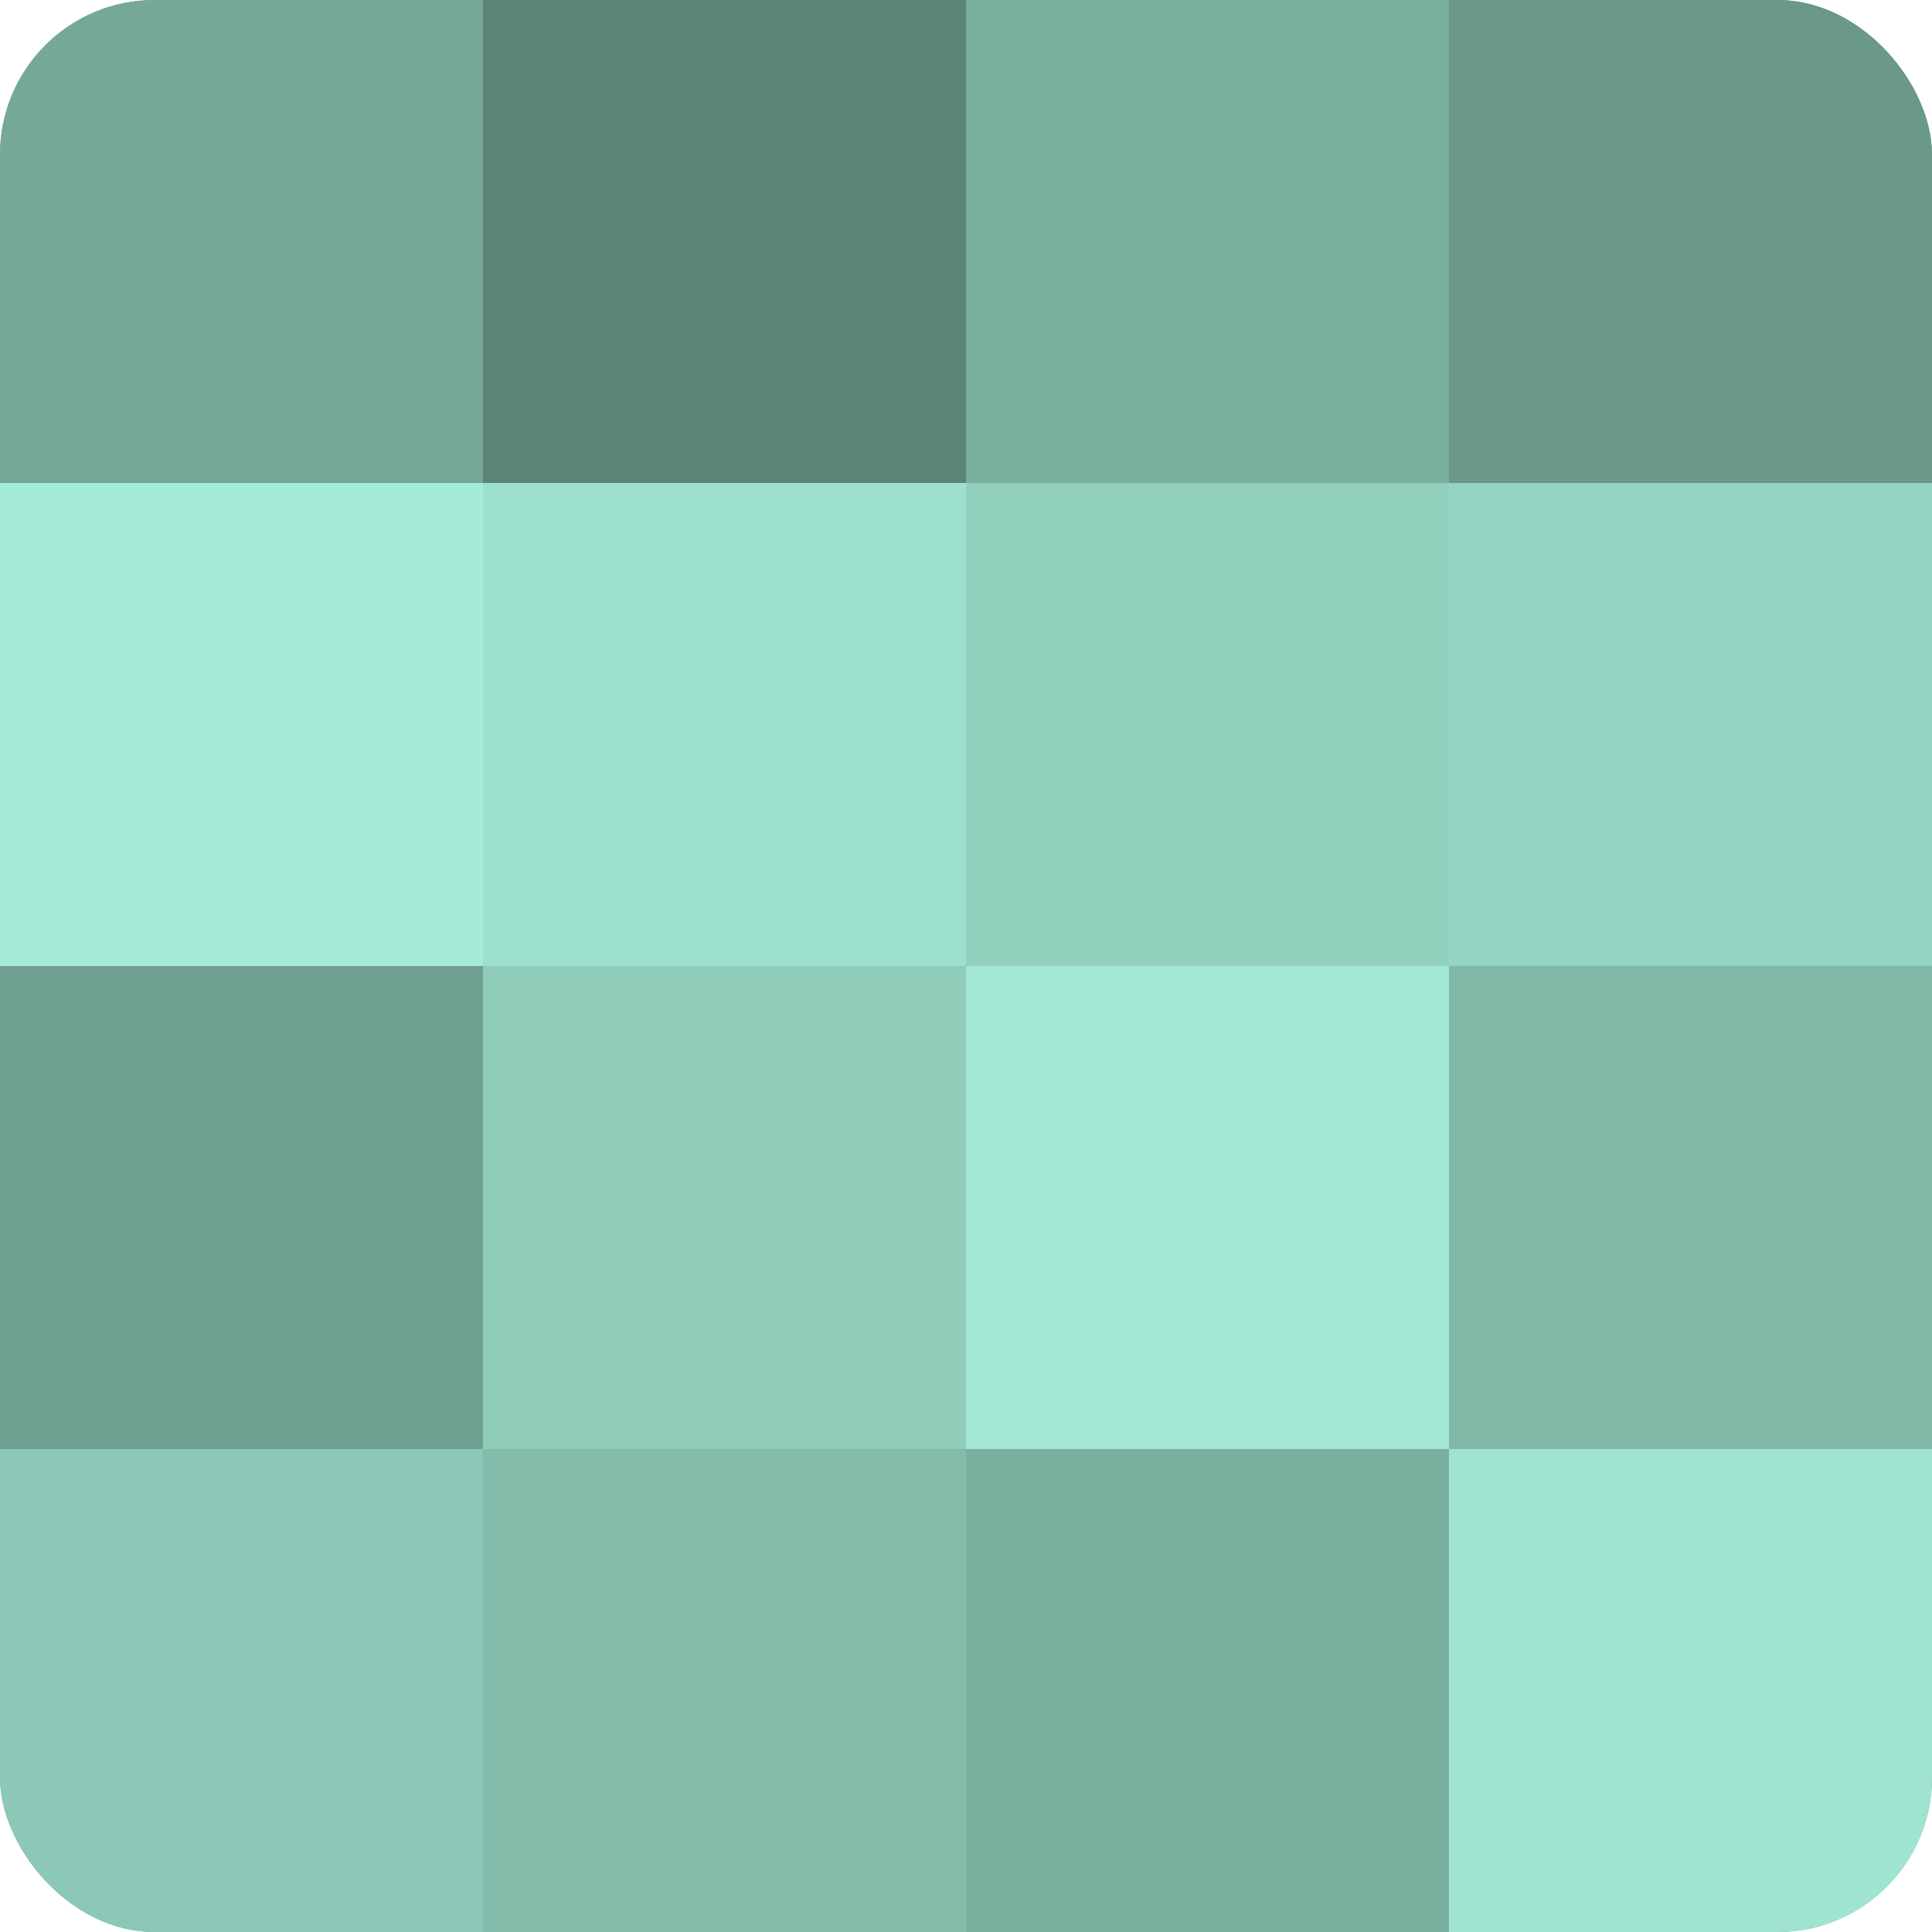
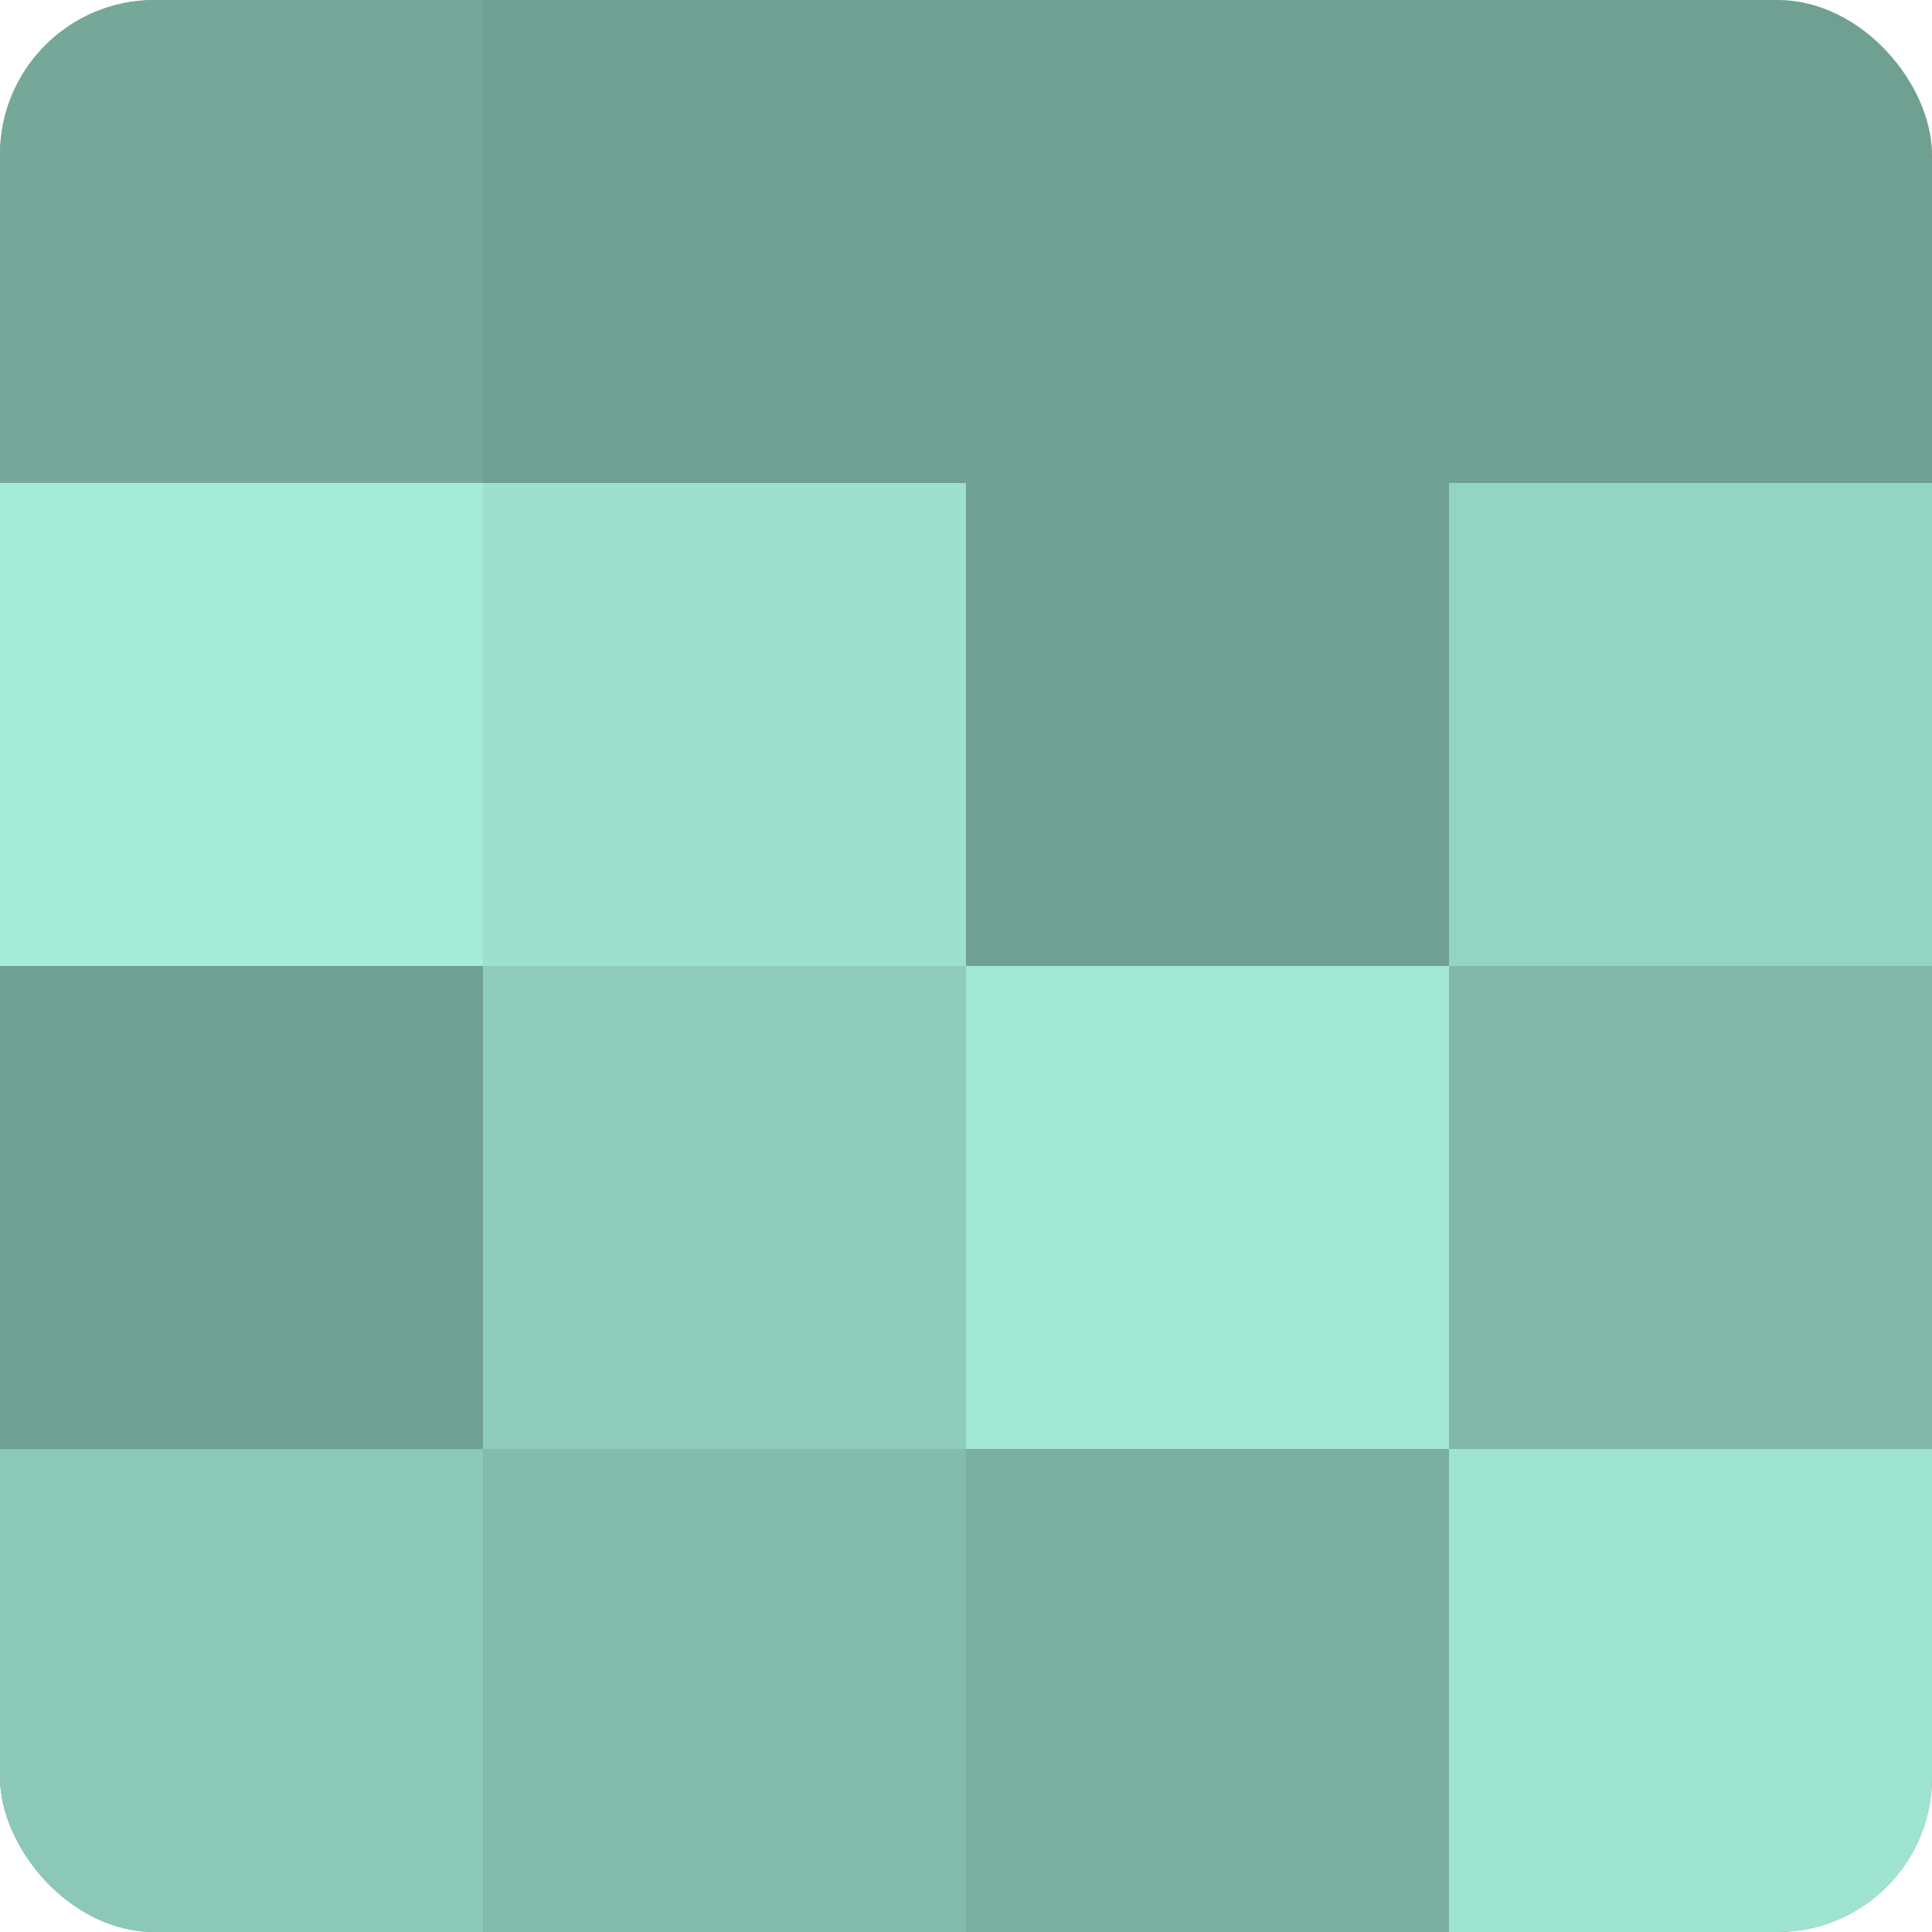
<svg xmlns="http://www.w3.org/2000/svg" width="60" height="60" viewBox="0 0 100 100" preserveAspectRatio="xMidYMid meet">
  <defs>
    <clipPath id="c" width="100" height="100">
      <rect width="100" height="100" rx="8" ry="8" />
    </clipPath>
  </defs>
  <g clip-path="url(#c)">
    <rect width="100" height="100" fill="#70a092" />
    <rect width="25" height="25" fill="#76a89a" />
    <rect y="25" width="25" height="25" fill="#a5ecd8" />
    <rect y="50" width="25" height="25" fill="#70a092" />
    <rect y="75" width="25" height="25" fill="#8cc8b7" />
-     <rect x="25" width="25" height="25" fill="#5d8479" />
    <rect x="25" y="25" width="25" height="25" fill="#9de0cd" />
    <rect x="25" y="50" width="25" height="25" fill="#8fccba" />
    <rect x="25" y="75" width="25" height="25" fill="#84bcac" />
-     <rect x="50" width="25" height="25" fill="#7bb0a1" />
-     <rect x="50" y="25" width="25" height="25" fill="#92d0be" />
    <rect x="50" y="50" width="25" height="25" fill="#a2e8d4" />
    <rect x="50" y="75" width="25" height="25" fill="#7bb0a1" />
-     <rect x="75" width="25" height="25" fill="#6a988b" />
    <rect x="75" y="25" width="25" height="25" fill="#94d4c2" />
    <rect x="75" y="50" width="25" height="25" fill="#81b8a8" />
    <rect x="75" y="75" width="25" height="25" fill="#9fe4d0" />
  </g>
</svg>